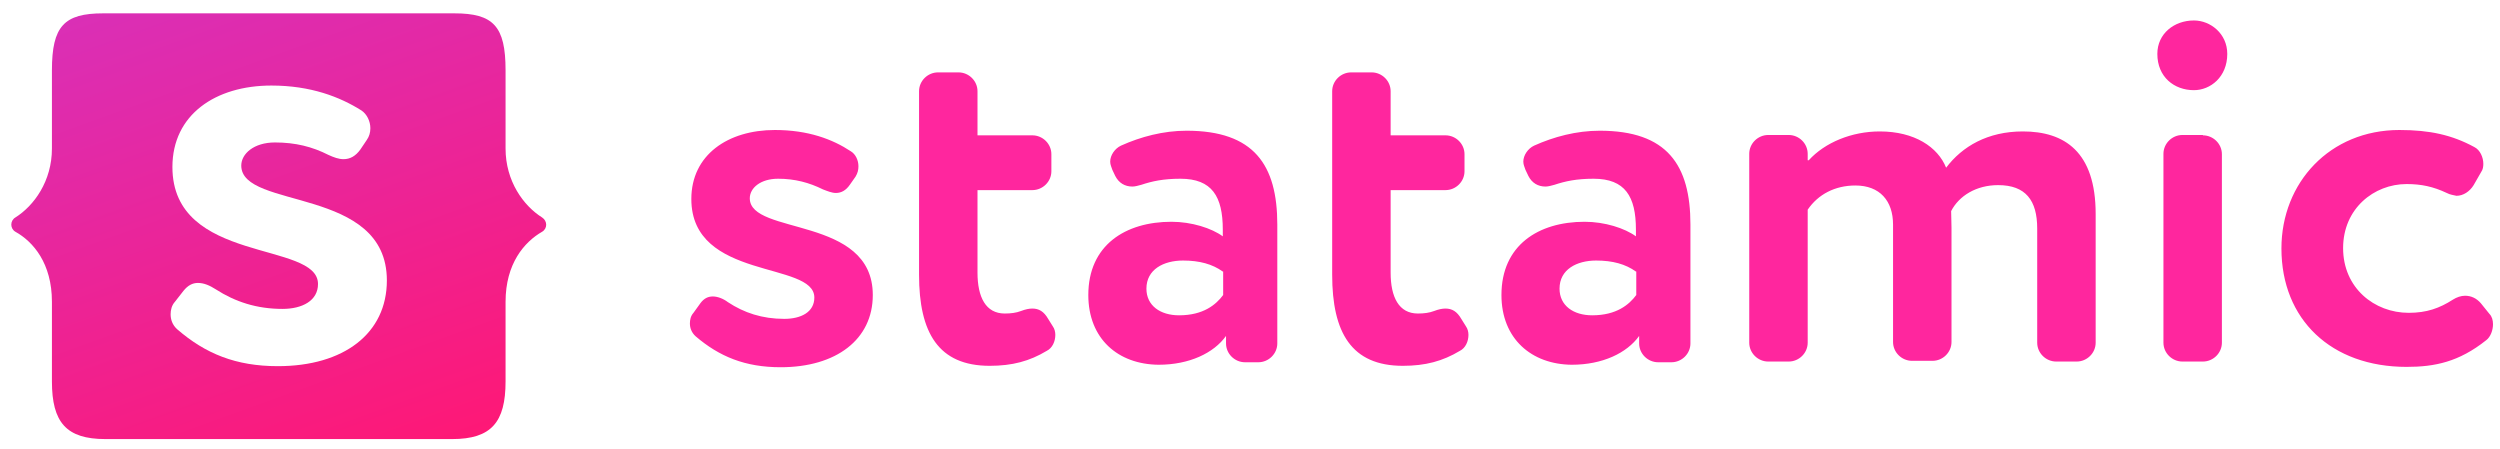
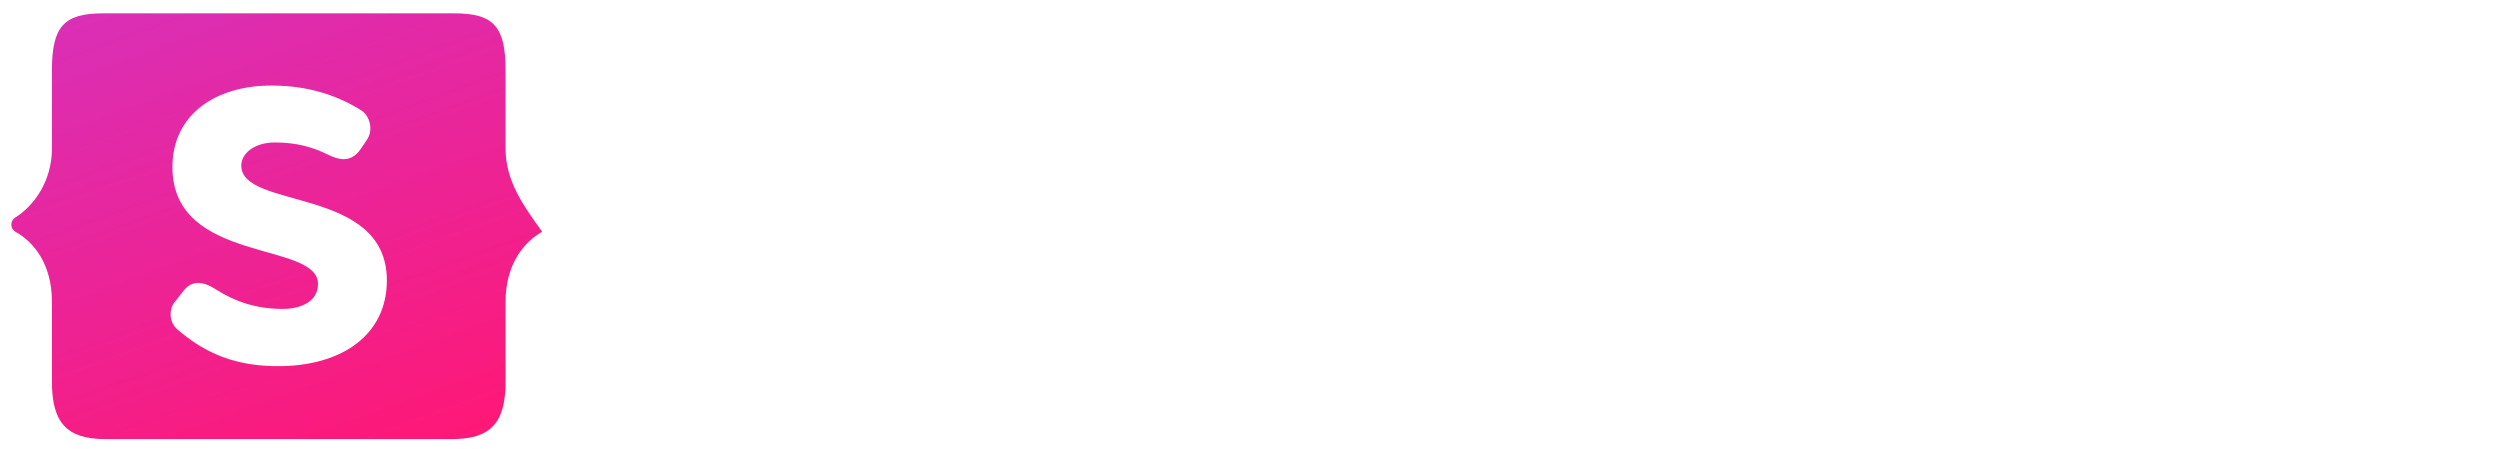
<svg xmlns="http://www.w3.org/2000/svg" width="178" height="32" viewBox="0 0 178 32" fill="none">
-   <path d="M32.192 31.262C34.975 31.262 35.996 30.072 35.996 27.16V21.488C35.996 18.778 37.324 17.233 38.601 16.499C38.984 16.271 38.984 15.739 38.601 15.486C37.273 14.65 35.996 12.903 35.996 10.573V5.002C35.996 1.862 35.128 0.95 32.345 0.95H7.348C4.565 0.95 3.697 1.862 3.697 5.002V10.573C3.697 12.903 2.42 14.65 1.092 15.486C0.709 15.714 0.709 16.271 1.092 16.499C2.369 17.208 3.697 18.753 3.697 21.488V27.16C3.697 30.072 4.718 31.262 7.501 31.262H32.192ZM19.783 26.071C16.795 26.071 14.625 25.185 12.608 23.437C12.276 23.134 12.148 22.754 12.148 22.374C12.148 22.07 12.225 21.741 12.454 21.488L13.067 20.703C13.374 20.323 13.706 20.145 14.089 20.145C14.523 20.145 14.931 20.323 15.365 20.601C16.744 21.488 18.276 21.994 20.114 21.994C21.519 21.994 22.642 21.412 22.642 20.221C22.642 17.132 12.276 18.828 12.276 11.89C12.276 8.167 15.34 6.091 19.323 6.091C22.132 6.091 24.2 6.901 25.732 7.863C26.115 8.117 26.37 8.623 26.37 9.13C26.37 9.433 26.294 9.712 26.115 9.965L25.655 10.649C25.323 11.105 24.94 11.333 24.455 11.333C24.123 11.333 23.766 11.206 23.383 11.029C22.234 10.446 21.034 10.143 19.578 10.143C18.072 10.143 17.178 10.953 17.178 11.789C17.178 14.954 27.545 13.232 27.545 19.968C27.545 23.741 24.481 26.071 19.783 26.071Z" fill="url(#paint0_linear_4054_191806)" />
-   <path d="M49.887 21.564C50.142 21.234 50.423 21.108 50.755 21.108C51.087 21.108 51.495 21.26 51.827 21.513C52.976 22.273 54.278 22.703 55.836 22.703C57.036 22.703 57.981 22.222 57.981 21.184C57.981 18.575 49.223 19.994 49.223 14.169C49.223 11.029 51.827 9.256 55.172 9.256C57.547 9.256 59.283 9.915 60.585 10.776C60.917 10.978 61.121 11.409 61.121 11.839C61.121 12.092 61.07 12.32 60.917 12.574L60.508 13.156C60.228 13.561 59.896 13.739 59.513 13.739C59.232 13.739 58.925 13.612 58.593 13.485C57.623 13.004 56.602 12.726 55.402 12.726C54.151 12.726 53.385 13.384 53.385 14.118C53.385 16.777 62.143 15.334 62.143 21.006C62.143 24.172 59.538 26.147 55.581 26.147C53.053 26.147 51.214 25.387 49.529 23.944C49.248 23.691 49.121 23.362 49.121 23.032C49.121 22.779 49.172 22.501 49.376 22.273L49.887 21.564ZM74.96 23.235C75.088 23.412 75.139 23.64 75.139 23.843C75.139 24.299 74.935 24.78 74.526 24.982C73.301 25.717 72.075 26.046 70.466 26.046C66.815 26.046 65.436 23.691 65.436 19.563V6.496C65.436 5.762 66.049 5.154 66.79 5.154H68.245C68.986 5.154 69.598 5.762 69.598 6.496V9.636H73.505C74.245 9.636 74.858 10.244 74.858 10.978V12.194C74.858 12.928 74.245 13.536 73.505 13.536H69.598V19.411C69.598 21.158 70.186 22.323 71.539 22.323C71.973 22.323 72.356 22.273 72.688 22.146C73.02 22.019 73.275 21.969 73.505 21.969C73.965 21.969 74.322 22.171 74.628 22.703L74.96 23.235ZM77.488 21.006C77.488 17.461 80.118 15.79 83.412 15.79C84.842 15.79 86.272 16.246 87.063 16.828V16.347C87.063 13.992 86.297 12.726 84.05 12.726C82.825 12.726 82.033 12.903 81.267 13.156C81.063 13.207 80.833 13.283 80.629 13.283C80.093 13.283 79.659 13.03 79.403 12.523L79.199 12.092C79.148 11.915 79.046 11.738 79.046 11.51C79.046 11.054 79.378 10.573 79.812 10.37C81.216 9.737 82.825 9.307 84.484 9.307C89.285 9.307 90.944 11.738 90.944 15.992V24.451C90.944 25.185 90.331 25.793 89.591 25.793H88.646C87.906 25.793 87.293 25.185 87.293 24.451V23.919C86.425 25.134 84.689 25.97 82.493 25.97C79.607 25.945 77.488 24.121 77.488 21.006ZM87.063 19.335C86.323 18.803 85.403 18.55 84.229 18.55C82.85 18.55 81.625 19.183 81.625 20.551C81.625 21.766 82.62 22.45 83.948 22.45C85.684 22.45 86.578 21.69 87.089 21.006V19.335H87.063ZM104.375 23.235C104.502 23.412 104.554 23.64 104.554 23.843C104.554 24.299 104.349 24.78 103.941 24.982C102.715 25.717 101.49 26.046 99.881 26.046C96.23 26.046 94.851 23.691 94.851 19.563V6.496C94.851 5.762 95.464 5.154 96.204 5.154H97.659C98.4 5.154 99.013 5.762 99.013 6.496V9.636H102.919C103.66 9.636 104.273 10.244 104.273 10.978V12.194C104.273 12.928 103.66 13.536 102.919 13.536H99.013V19.411C99.013 21.158 99.6 22.323 100.953 22.323C101.387 22.323 101.77 22.273 102.102 22.146C102.434 22.019 102.69 21.969 102.919 21.969C103.379 21.969 103.736 22.171 104.043 22.703L104.375 23.235ZM106.903 21.006C106.903 17.461 109.533 15.79 112.826 15.79C114.256 15.79 115.686 16.246 116.478 16.828V16.347C116.478 13.992 115.712 12.726 113.465 12.726C112.239 12.726 111.448 12.903 110.682 13.156C110.477 13.207 110.247 13.283 110.043 13.283C109.507 13.283 109.073 13.03 108.818 12.523L108.613 12.092C108.562 11.915 108.46 11.738 108.46 11.51C108.46 11.054 108.792 10.573 109.226 10.37C110.63 9.737 112.239 9.307 113.899 9.307C118.699 9.307 120.359 11.738 120.359 15.992V24.451C120.359 25.185 119.746 25.793 119.005 25.793H118.061C117.32 25.793 116.707 25.185 116.707 24.451V23.919C115.839 25.134 114.103 25.97 111.907 25.97C109.047 25.945 106.903 24.121 106.903 21.006ZM116.478 19.335C115.737 18.803 114.818 18.55 113.643 18.55C112.265 18.55 111.039 19.183 111.039 20.551C111.039 21.766 112.035 22.45 113.363 22.45C115.099 22.45 115.992 21.69 116.503 21.006V19.335H116.478ZM128.785 11.409C129.934 10.143 131.849 9.358 133.84 9.358C136.317 9.358 137.977 10.472 138.564 11.941C139.713 10.421 141.526 9.358 144.028 9.358C146.99 9.358 149.211 10.801 149.211 15.233V24.4C149.211 25.134 148.599 25.742 147.858 25.742H146.403C145.662 25.742 145.049 25.134 145.049 24.4V16.271C145.049 14.27 144.232 13.181 142.266 13.181C140.709 13.181 139.483 13.941 138.921 15.03C138.921 15.283 138.947 15.84 138.947 16.22V24.349C138.947 25.084 138.334 25.691 137.594 25.691H136.138C135.398 25.691 134.785 25.084 134.785 24.349V15.992C134.785 14.296 133.84 13.207 132.104 13.207C130.649 13.207 129.449 13.84 128.708 14.929V24.4C128.708 25.134 128.095 25.742 127.355 25.742H125.899C125.159 25.742 124.546 25.134 124.546 24.4V10.953C124.546 10.219 125.159 9.611 125.899 9.611H127.355C128.095 9.611 128.708 10.219 128.708 10.953V11.409H128.785ZM158.582 3.837C158.582 5.483 157.382 6.42 156.207 6.42C154.803 6.42 153.603 5.483 153.603 3.837C153.603 2.394 154.803 1.457 156.207 1.457C157.382 1.457 158.582 2.394 158.582 3.837ZM156.846 9.636C157.586 9.636 158.199 10.244 158.199 10.978V24.4C158.199 25.134 157.586 25.742 156.846 25.742H155.39C154.65 25.742 154.037 25.134 154.037 24.4V10.953C154.037 10.219 154.65 9.611 155.39 9.611H156.846V9.636ZM174.208 13.739C173.238 13.283 172.396 13.105 171.349 13.105C169.025 13.105 166.829 14.853 166.829 17.664C166.829 20.5 169.051 22.273 171.502 22.273C172.779 22.273 173.698 21.943 174.643 21.336C174.923 21.158 175.23 21.057 175.511 21.057C175.945 21.057 176.328 21.234 176.634 21.589L177.247 22.349C177.426 22.526 177.502 22.804 177.502 23.083C177.502 23.514 177.324 23.995 177.017 24.223C175.077 25.767 173.366 26.122 171.349 26.122C165.987 26.122 162.438 22.754 162.438 17.689C162.438 13.004 165.885 9.256 170.838 9.256C173.008 9.256 174.591 9.611 176.175 10.472C176.583 10.674 176.813 11.206 176.813 11.662C176.813 11.865 176.787 12.067 176.66 12.245L176.123 13.181C175.843 13.637 175.383 13.941 174.898 13.941C174.694 13.89 174.438 13.865 174.208 13.739Z" fill="#FF269E" />
+   <path d="M32.192 31.262C34.975 31.262 35.996 30.072 35.996 27.16V21.488C35.996 18.778 37.324 17.233 38.601 16.499C37.273 14.65 35.996 12.903 35.996 10.573V5.002C35.996 1.862 35.128 0.95 32.345 0.95H7.348C4.565 0.95 3.697 1.862 3.697 5.002V10.573C3.697 12.903 2.42 14.65 1.092 15.486C0.709 15.714 0.709 16.271 1.092 16.499C2.369 17.208 3.697 18.753 3.697 21.488V27.16C3.697 30.072 4.718 31.262 7.501 31.262H32.192ZM19.783 26.071C16.795 26.071 14.625 25.185 12.608 23.437C12.276 23.134 12.148 22.754 12.148 22.374C12.148 22.07 12.225 21.741 12.454 21.488L13.067 20.703C13.374 20.323 13.706 20.145 14.089 20.145C14.523 20.145 14.931 20.323 15.365 20.601C16.744 21.488 18.276 21.994 20.114 21.994C21.519 21.994 22.642 21.412 22.642 20.221C22.642 17.132 12.276 18.828 12.276 11.89C12.276 8.167 15.34 6.091 19.323 6.091C22.132 6.091 24.2 6.901 25.732 7.863C26.115 8.117 26.37 8.623 26.37 9.13C26.37 9.433 26.294 9.712 26.115 9.965L25.655 10.649C25.323 11.105 24.94 11.333 24.455 11.333C24.123 11.333 23.766 11.206 23.383 11.029C22.234 10.446 21.034 10.143 19.578 10.143C18.072 10.143 17.178 10.953 17.178 11.789C17.178 14.954 27.545 13.232 27.545 19.968C27.545 23.741 24.481 26.071 19.783 26.071Z" fill="url(#paint0_linear_4054_191806)" />
  <defs>
    <linearGradient id="paint0_linear_4054_191806" x1="13.362" y1="-1.685" x2="26.188" y2="33.847" gradientUnits="userSpaceOnUse">
      <stop stop-color="#DA2FB6" />
      <stop offset="1" stop-color="#FE1876" />
    </linearGradient>
  </defs>
</svg>